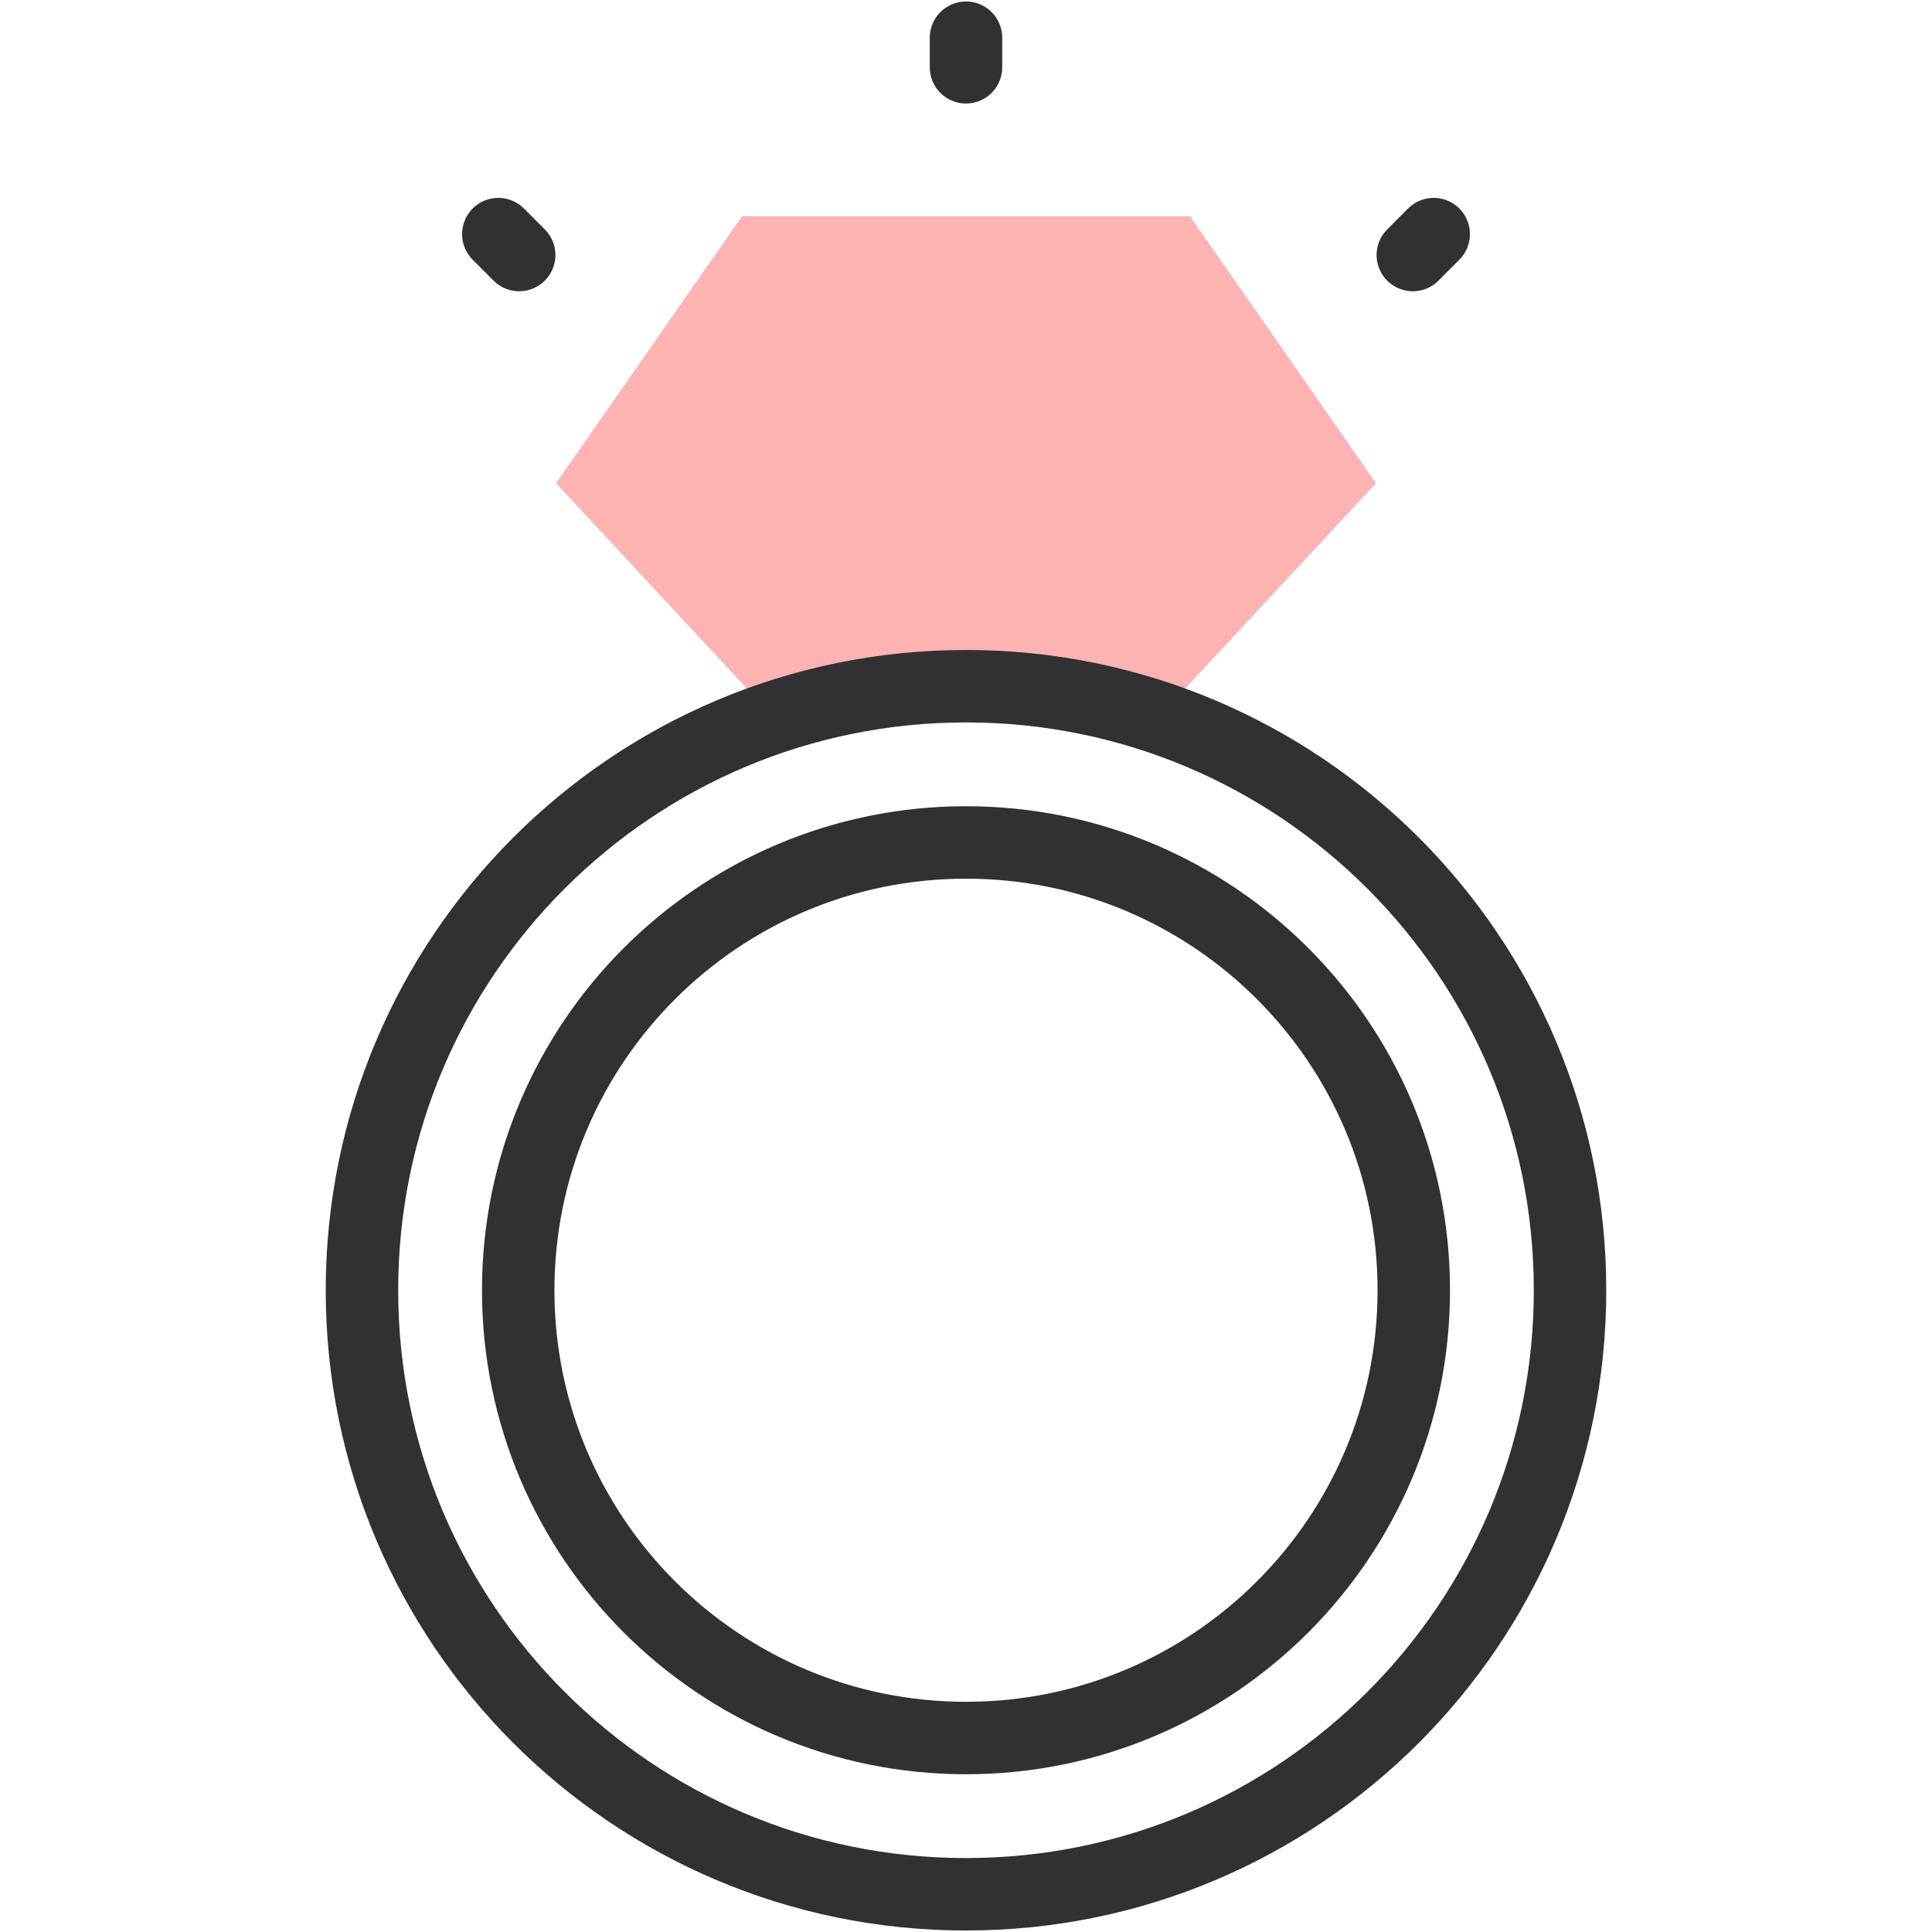
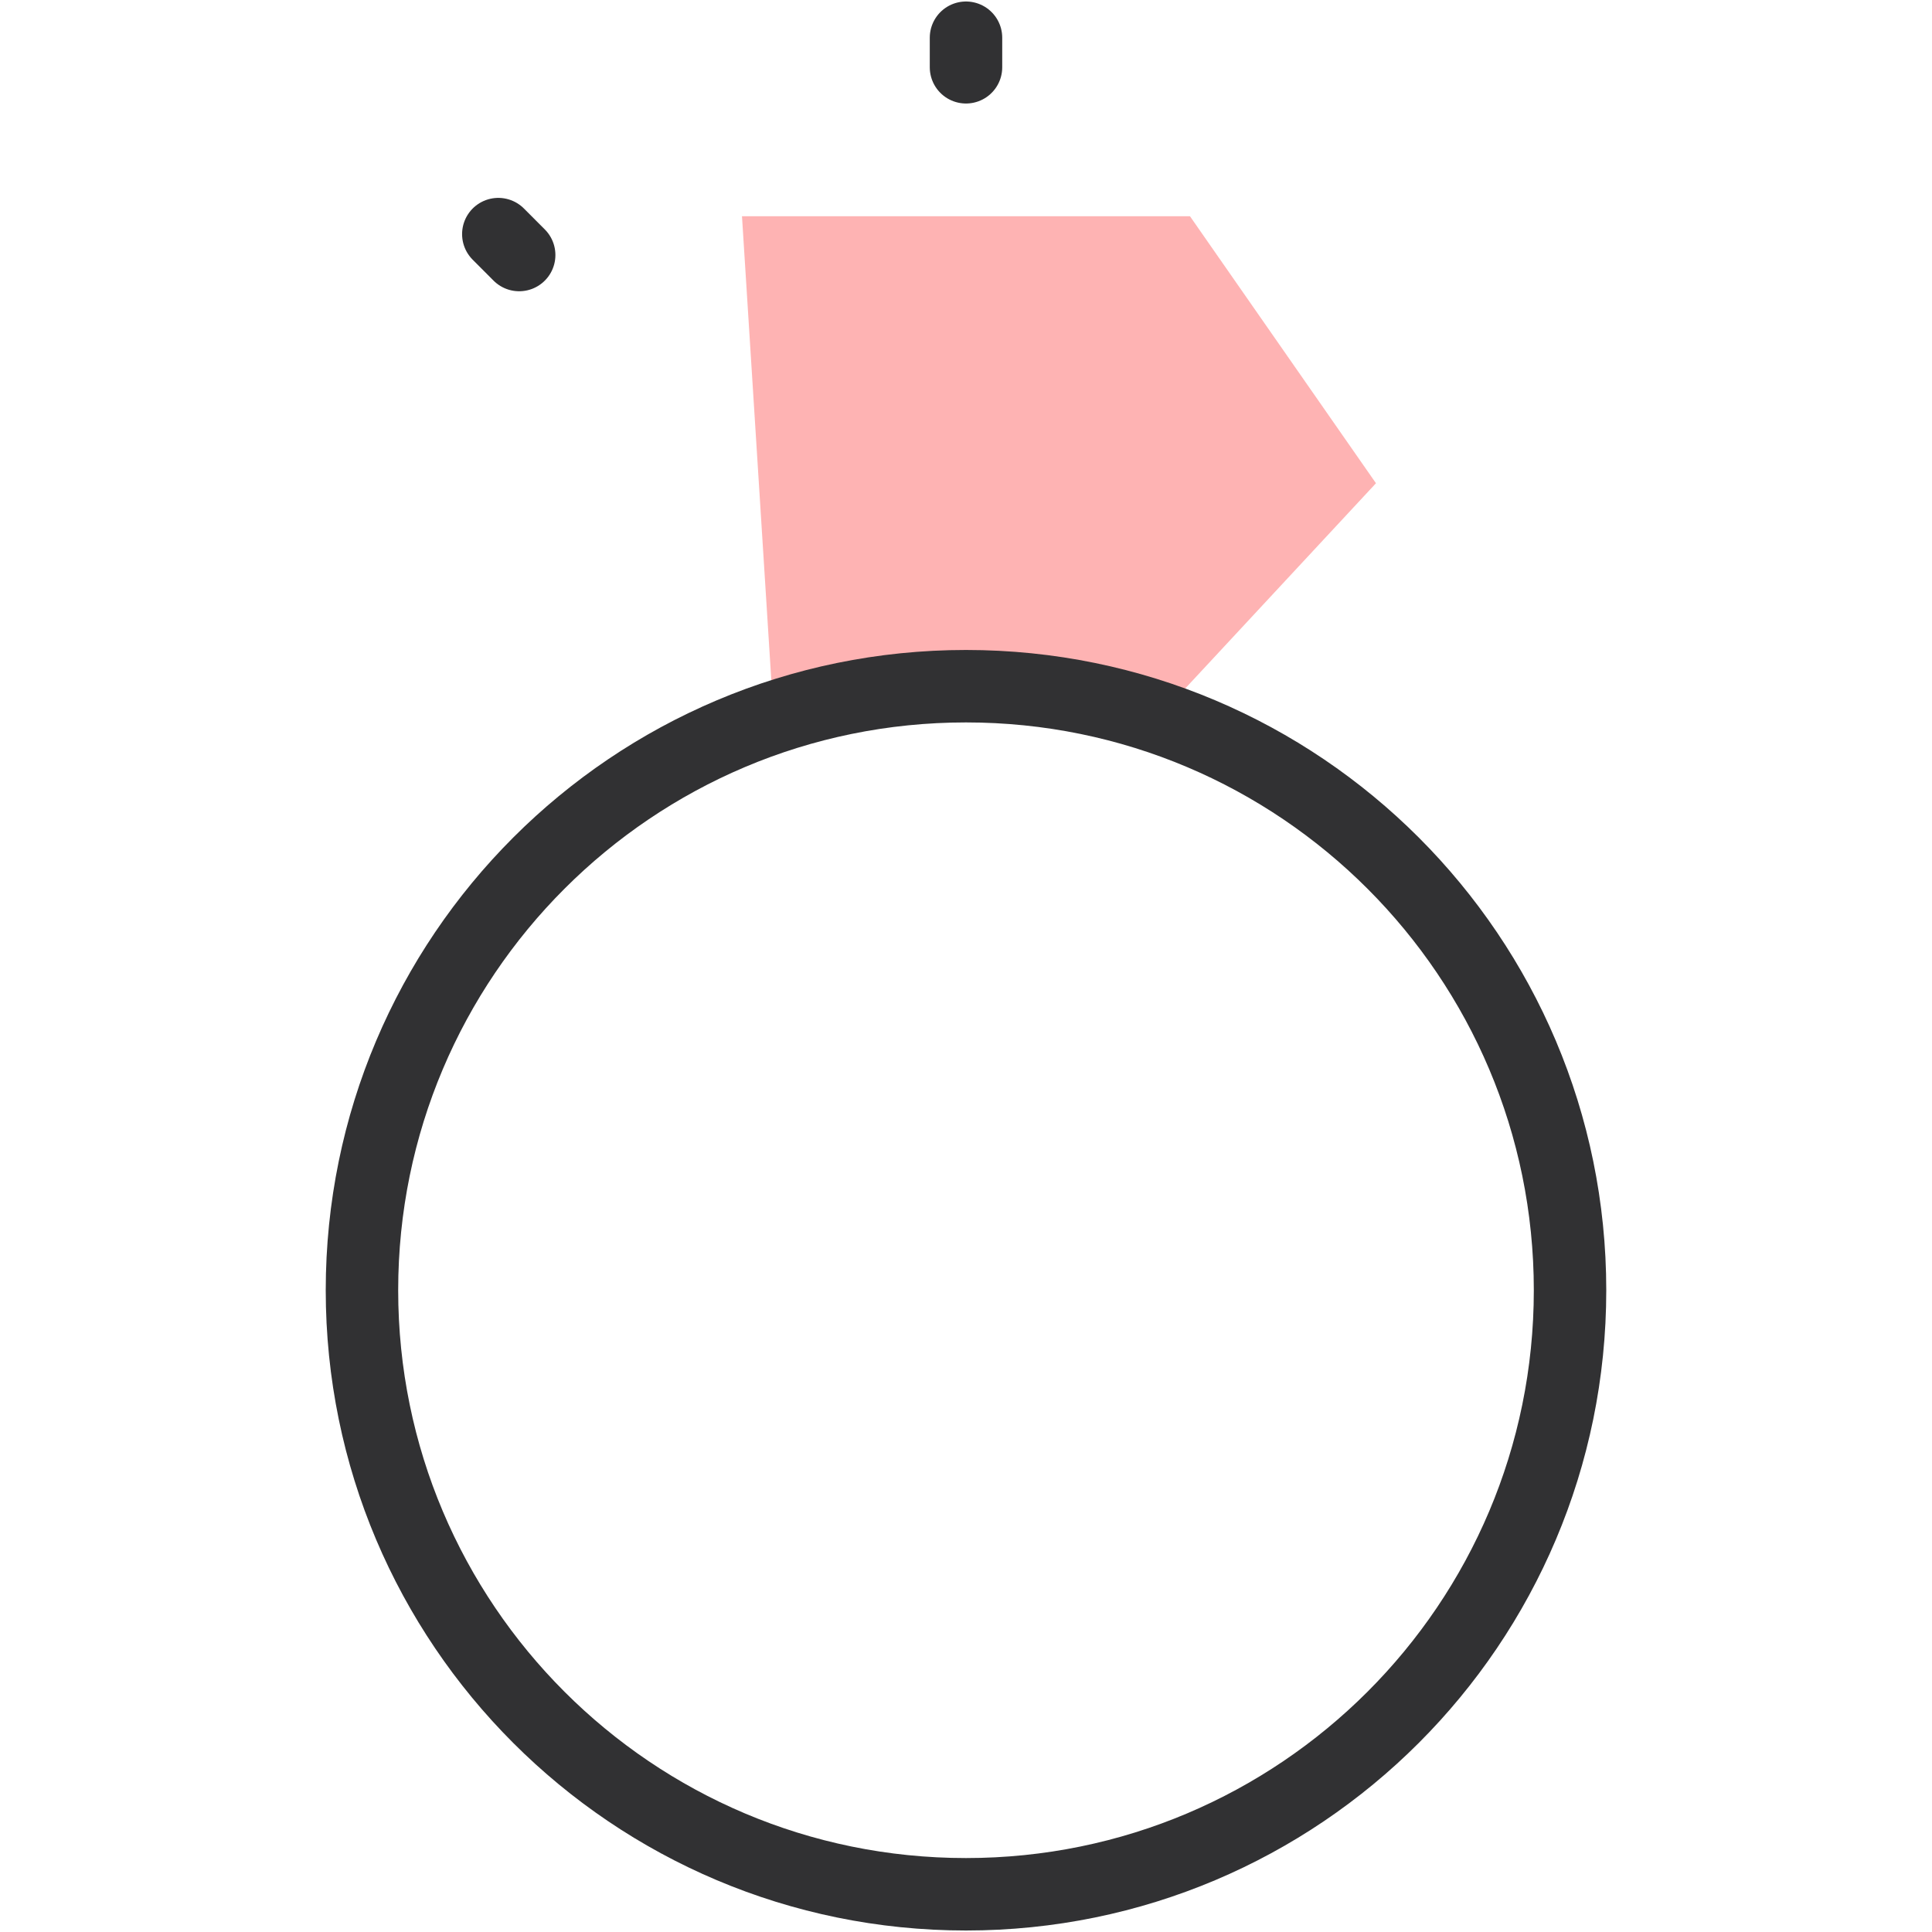
<svg xmlns="http://www.w3.org/2000/svg" width="40" height="40" viewBox="0 0 40 40" fill="none">
  <path d="M20 0.781V1.393" stroke="#313133" stroke-width="1.5" stroke-miterlimit="10" stroke-linecap="round" stroke-linejoin="round" />
-   <path d="M20 14.207C21.392 14.207 22.73 14.434 23.981 14.854L28.488 10.005L24.637 4.477H15.362L11.512 10.005L16.018 14.854C17.269 14.434 18.608 14.207 20 14.207Z" fill="#FEB3B3" />
+   <path d="M20 14.207C21.392 14.207 22.73 14.434 23.981 14.854L28.488 10.005L24.637 4.477H15.362L16.018 14.854C17.269 14.434 18.608 14.207 20 14.207Z" fill="#FEB3B3" />
  <path d="M20 39.219C26.907 39.219 32.506 33.62 32.506 26.713C32.506 19.806 26.907 14.207 20 14.207C13.093 14.207 7.494 19.806 7.494 26.713C7.494 33.62 13.093 39.219 20 39.219Z" stroke="#313133" stroke-width="1.5" stroke-miterlimit="10" stroke-linecap="round" stroke-linejoin="round" />
-   <path d="M20 35.984C25.12 35.984 29.271 31.833 29.271 26.713C29.271 21.593 25.12 17.442 20 17.442C14.88 17.442 10.729 21.593 10.729 26.713C10.729 31.833 14.88 35.984 20 35.984Z" stroke="#313133" stroke-width="1.5" stroke-miterlimit="10" stroke-linecap="round" stroke-linejoin="round" />
-   <path d="M29.683 4.847L29.251 5.28" stroke="#313133" stroke-width="1.5" stroke-miterlimit="10" stroke-linecap="round" stroke-linejoin="round" />
  <path d="M10.317 4.847L10.749 5.28" stroke="#313133" stroke-width="1.5" stroke-miterlimit="10" stroke-linecap="round" stroke-linejoin="round" />
</svg>